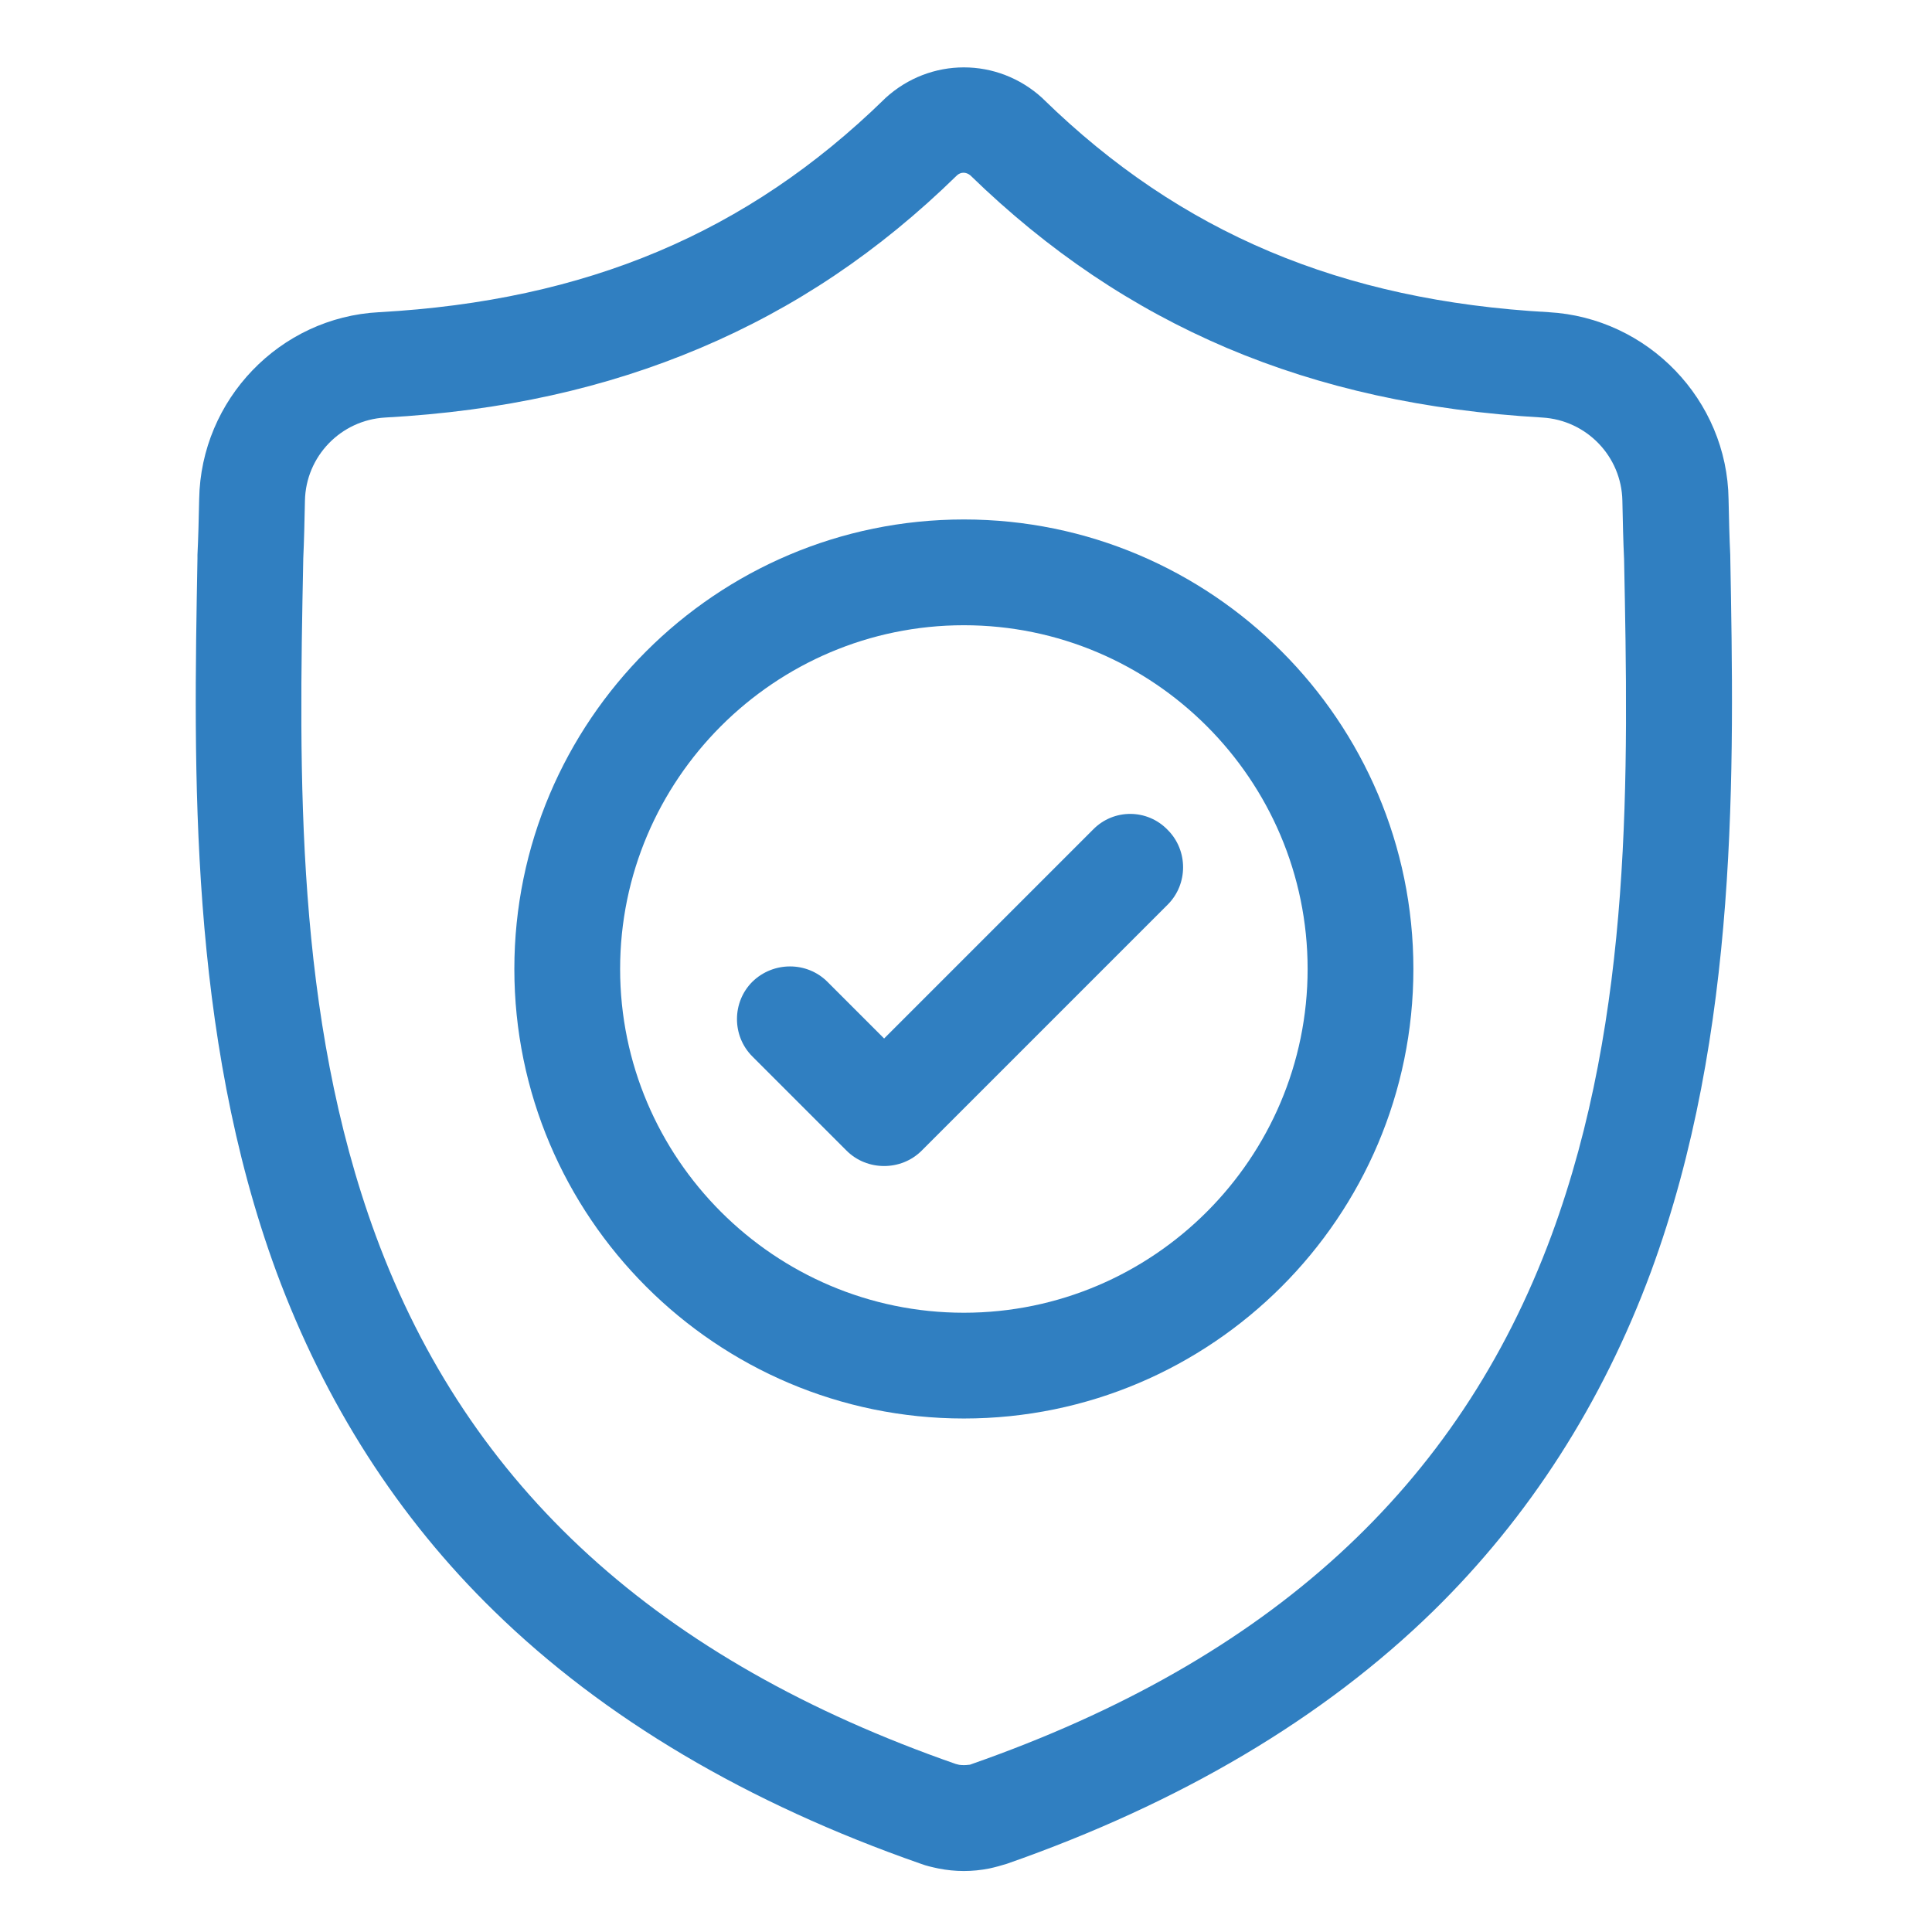
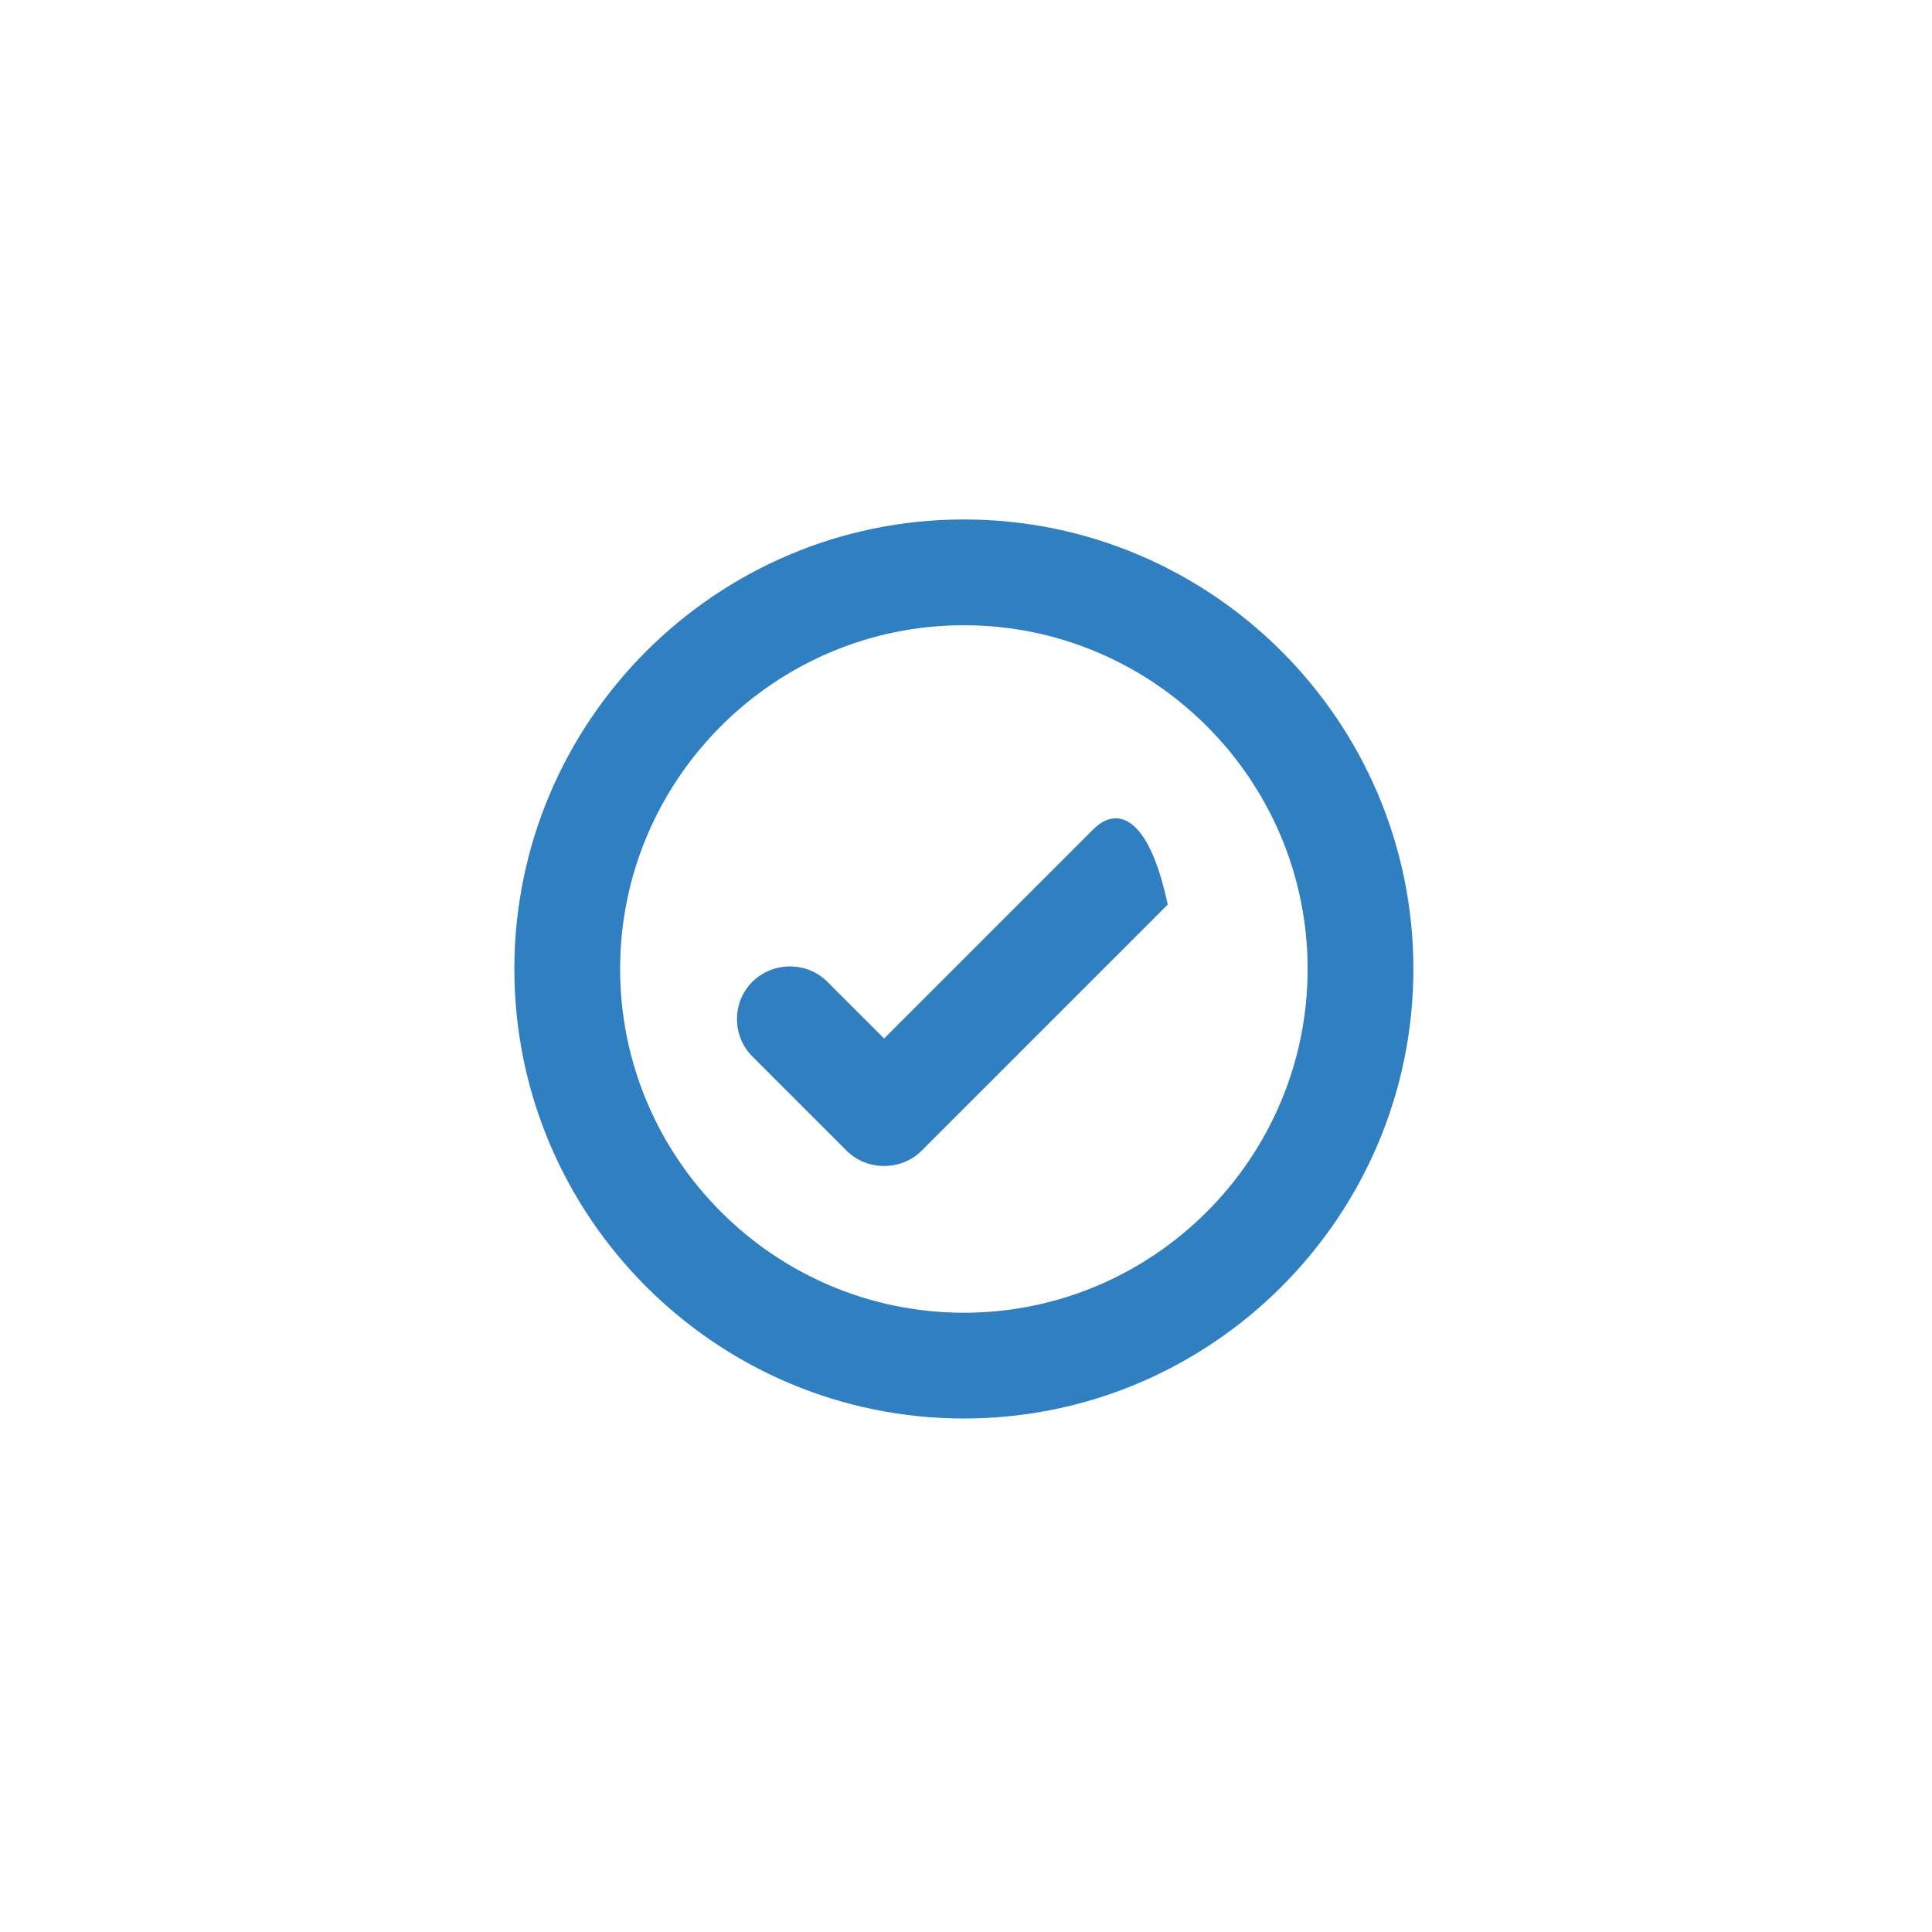
<svg xmlns="http://www.w3.org/2000/svg" version="1.1" id="Layer_1" x="0px" y="0px" viewBox="0 0 453 453" style="enable-background:new 0 0 453 453;" xml:space="preserve">
  <style type="text/css">
	.st0{fill:#307FC1;}
</style>
  <g id="surface1">
-     <path class="st0" d="M405.7,130.5l0-0.3c-0.2-4.1-0.3-8.4-0.4-13.1c-0.3-23.3-18.9-42.6-42.2-43.9c-48.6-2.7-86.3-18.6-118.4-49.9   l-0.3-0.3c-10.5-9.6-26.3-9.6-36.8,0l-0.3,0.3c-32.1,31.3-69.8,47.2-118.4,49.9C65.6,74.4,47.1,93.7,46.7,117   c-0.1,4.8-0.2,9-0.4,13.1l0,0.8c-0.9,49.6-2.1,111.3,18.5,167.3c11.4,30.8,28.5,57.6,51.1,79.6c25.7,25.1,59.3,45,100,59.2   c1.3,0.5,2.7,0.8,4.1,1.1c2,0.4,4,0.6,6,0.6s4-0.2,6-0.6c1.4-0.3,2.8-0.7,4.1-1.1c40.6-14.2,74.2-34.1,99.9-59.2   c22.5-22,39.7-48.8,51.1-79.6C407.8,242,406.6,180.2,405.7,130.5z M363.8,289.6c-21.8,59-66.2,99.6-135.9,124   c-0.2,0.1-0.5,0.2-0.8,0.2c-0.7,0.1-1.5,0.1-2.2,0c-0.3-0.1-0.5-0.1-0.8-0.2c-69.7-24.3-114.2-64.8-136-123.9   c-19-51.6-18-108.3-17-158.3l0-0.3c0.2-4.3,0.3-8.8,0.4-13.7c0.2-10.4,8.4-18.9,18.8-19.5c27.5-1.5,51.7-6.9,73.9-16.3   c22.2-9.4,41.9-22.6,60.2-40.5c0.9-0.8,2.1-0.8,3.1,0c18.3,17.8,38.1,31.1,60.2,40.5c22.2,9.4,46.4,14.7,73.9,16.3   c10.4,0.6,18.6,9.1,18.8,19.5c0.1,5,0.2,9.5,0.4,13.7C381.8,181.1,382.9,237.8,363.8,289.6z" />
    <path class="st0" d="M226,121.8c-58.1,0-105.4,47.3-105.4,105.4c0,58.1,47.3,105.4,105.4,105.4c58.1,0,105.4-47.3,105.4-105.4   C331.4,169.1,284.1,121.8,226,121.8z M226,307.8c-44.4,0-80.6-36.2-80.6-80.6s36.2-80.6,80.6-80.6c44.4,0,80.6,36.2,80.6,80.6   S270.4,307.8,226,307.8z" />
-     <path class="st0" d="M256.3,194.5l-49,49L194,230.2c-4.8-4.8-12.7-4.8-17.6,0c-4.8,4.8-4.8,12.7,0,17.5l22.1,22.1   c2.4,2.4,5.6,3.6,8.8,3.6c3.2,0,6.4-1.2,8.8-3.6l57.7-57.7c4.8-4.8,4.8-12.7,0-17.5C269,189.6,261.1,189.6,256.3,194.5z" />
+     <path class="st0" d="M256.3,194.5l-49,49L194,230.2c-4.8-4.8-12.7-4.8-17.6,0c-4.8,4.8-4.8,12.7,0,17.5l22.1,22.1   c2.4,2.4,5.6,3.6,8.8,3.6c3.2,0,6.4-1.2,8.8-3.6l57.7-57.7C269,189.6,261.1,189.6,256.3,194.5z" />
  </g>
</svg>